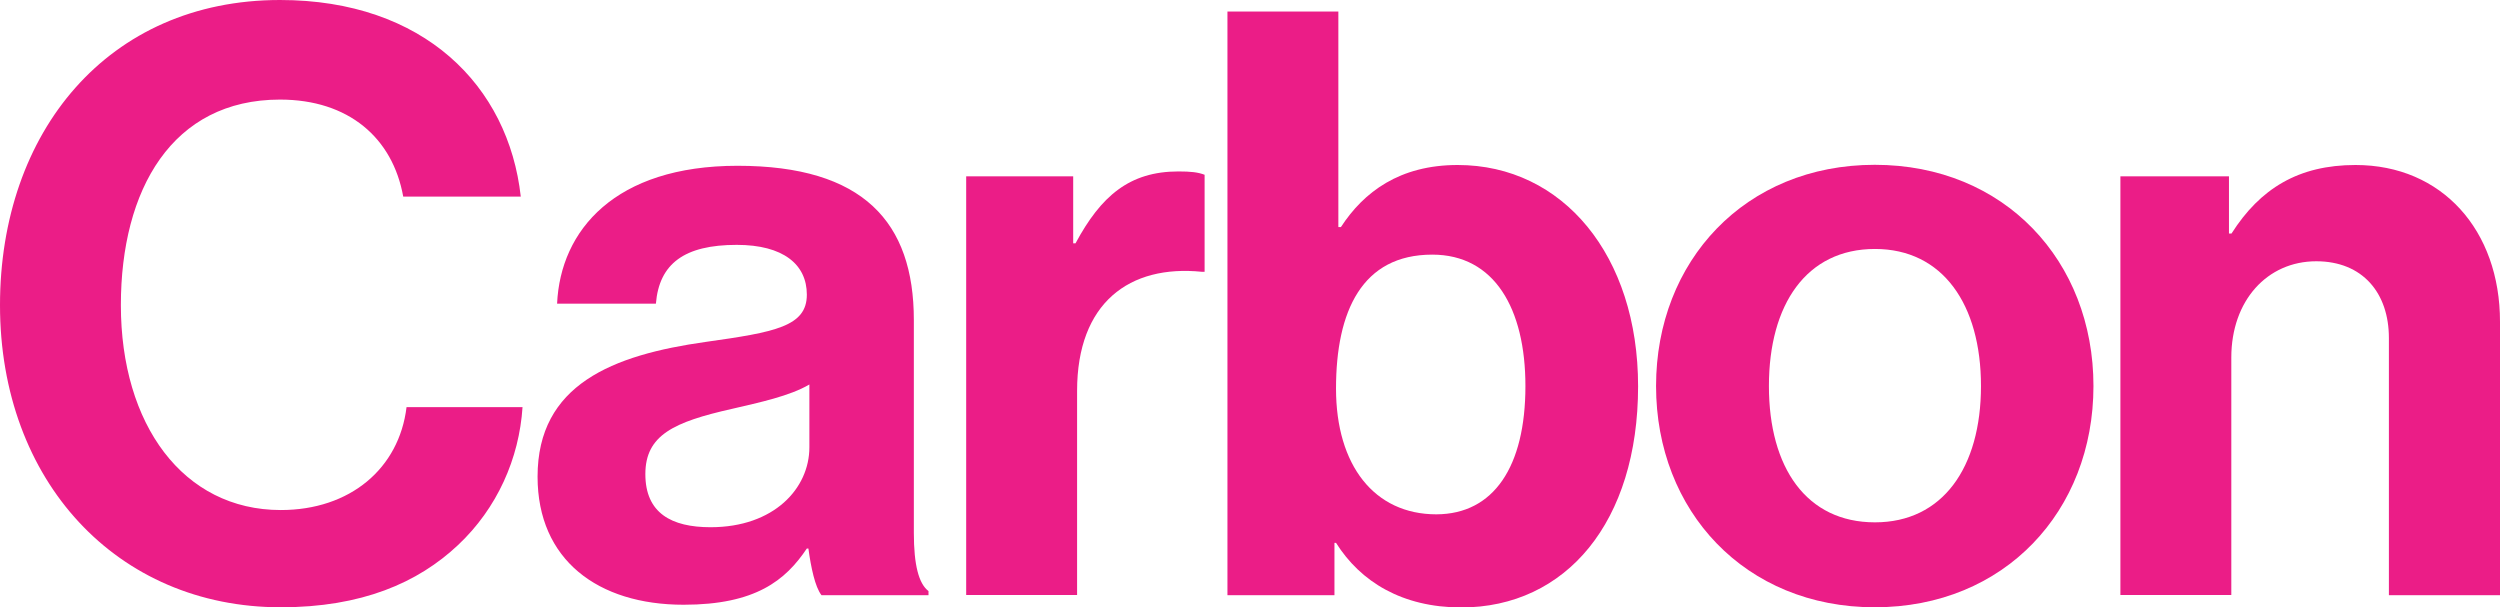
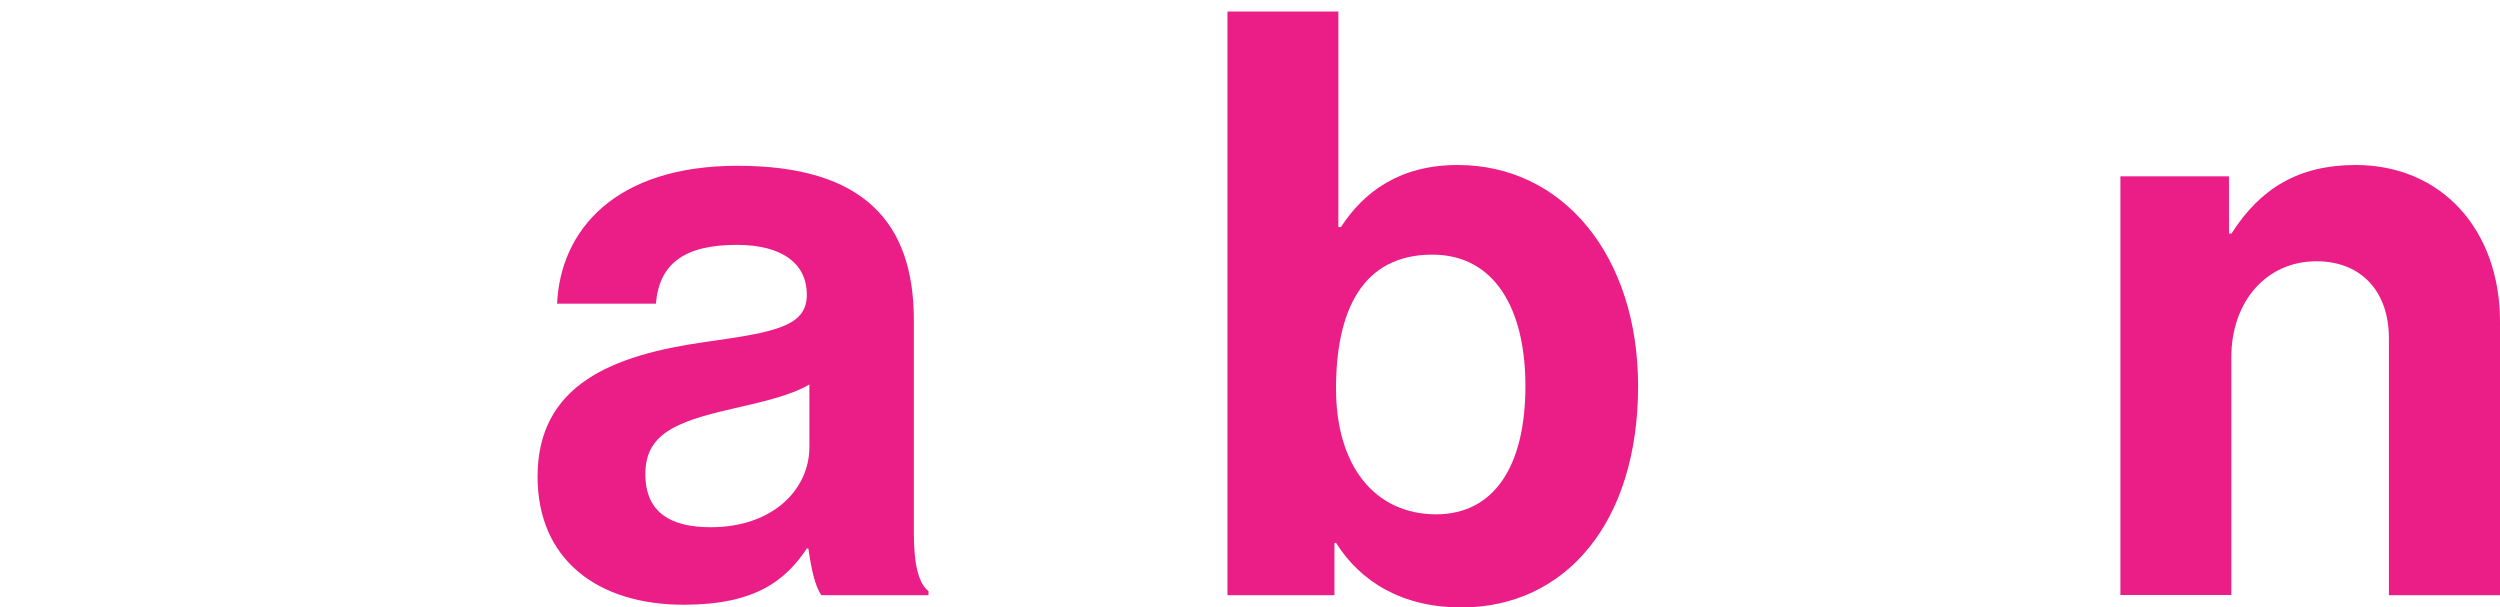
<svg xmlns="http://www.w3.org/2000/svg" version="1.1" id="Layer_1" x="0px" y="0px" viewBox="0 0 1280.3 311" style="enable-background:new 0 0 1280.3 311;" xml:space="preserve">
  <style type="text/css">
	.st0{fill:#EB1D87;}
</style>
  <g>
-     <path class="st0" d="M0,156.3C0,67.7,55.2,0,143.4,0c73.6,0,117,43.9,123.3,100.7h-60.2c-5.4-30.1-28-49.7-63.1-49.7   c-55.2,0-81.5,46-81.5,105.3c0,61,31.8,104.9,81.9,104.9c35.5,0,60.6-21.3,64.4-52.7h59.4c-1.7,26.3-13,51.8-33,70.6   C214,298.5,185.2,311,143.8,311C59.8,311,0,246.2,0,156.3z" />
    <path class="st0" d="M414,280.9h-0.8c-10.9,16.3-26.3,28.8-63.1,28.8c-43.9,0-74.8-23-74.8-65.6c0-47.2,38.5-62.3,86.1-69   c35.5-5,51.8-7.9,51.8-24.2c0-15.5-12.1-25.5-35.9-25.5c-26.8,0-39.7,9.6-41.4,30.1h-50.6c1.7-37.6,29.7-70.6,92.4-70.6   c64.4,0,90.3,28.8,90.3,79V273c0,16.3,2.5,25.9,7.5,29.7v2.1h-54.8C417.4,300.6,415.3,290.5,414,280.9z M414.5,229.1v-32.2   c-10,5.9-25.5,9.2-39.7,12.5c-29.7,6.7-44.3,13.4-44.3,33.4s13.4,27.2,33.4,27.2C396.5,270,414.5,250,414.5,229.1z" />
-     <path class="st0" d="M549.5,124.6h1.3c13-24.2,27.6-36.8,52.7-36.8c6.3,0,10,0.4,13.4,1.7v49.7h-1.3c-37.2-3.8-64,15.9-64,61v104.5   h-56.8V90.3h54.8V124.6z" />
    <path class="st0" d="M684.2,278h-0.8v26.8h-54.8V5.9h56.8v110.4h1.3c11.7-18,30.1-31.8,59.8-31.8c53.9,0,92.4,46.4,92.4,113.3   c0,69.4-36.8,113.3-90.7,113.3C718.1,311,696.8,298,684.2,278z M781.2,197.7c0-39.7-15.9-67.3-47.7-67.3   c-35.9,0-49.3,28.8-49.3,68.6c0,39.3,19.6,64.4,51.4,64.4C764.9,263.3,781.2,239.1,781.2,197.7z" />
-     <path class="st0" d="M848.1,197.7c0-64,45.6-113.3,112-113.3c66.5,0,112,49.3,112,113.3S1026.6,311,960.1,311   C893.7,311,848.1,261.7,848.1,197.7z M1014.5,197.7c0-41.8-19.6-70.2-54.3-70.2c-35.1,0-54.3,28.4-54.3,70.2s19.2,69.8,54.3,69.8   C994.8,267.5,1014.5,239.5,1014.5,197.7z" />
    <path class="st0" d="M1141.5,119.6h1.3c14.6-23,34.3-35.1,63.5-35.1c44.3,0,74,33.4,74,80.3v140h-56.9V173.1   c0-23-13.4-39.3-37.2-39.3c-25.1,0-43.5,20.1-43.5,49.3v121.6h-56.8V90.3h55.6V119.6z" />
  </g>
</svg>